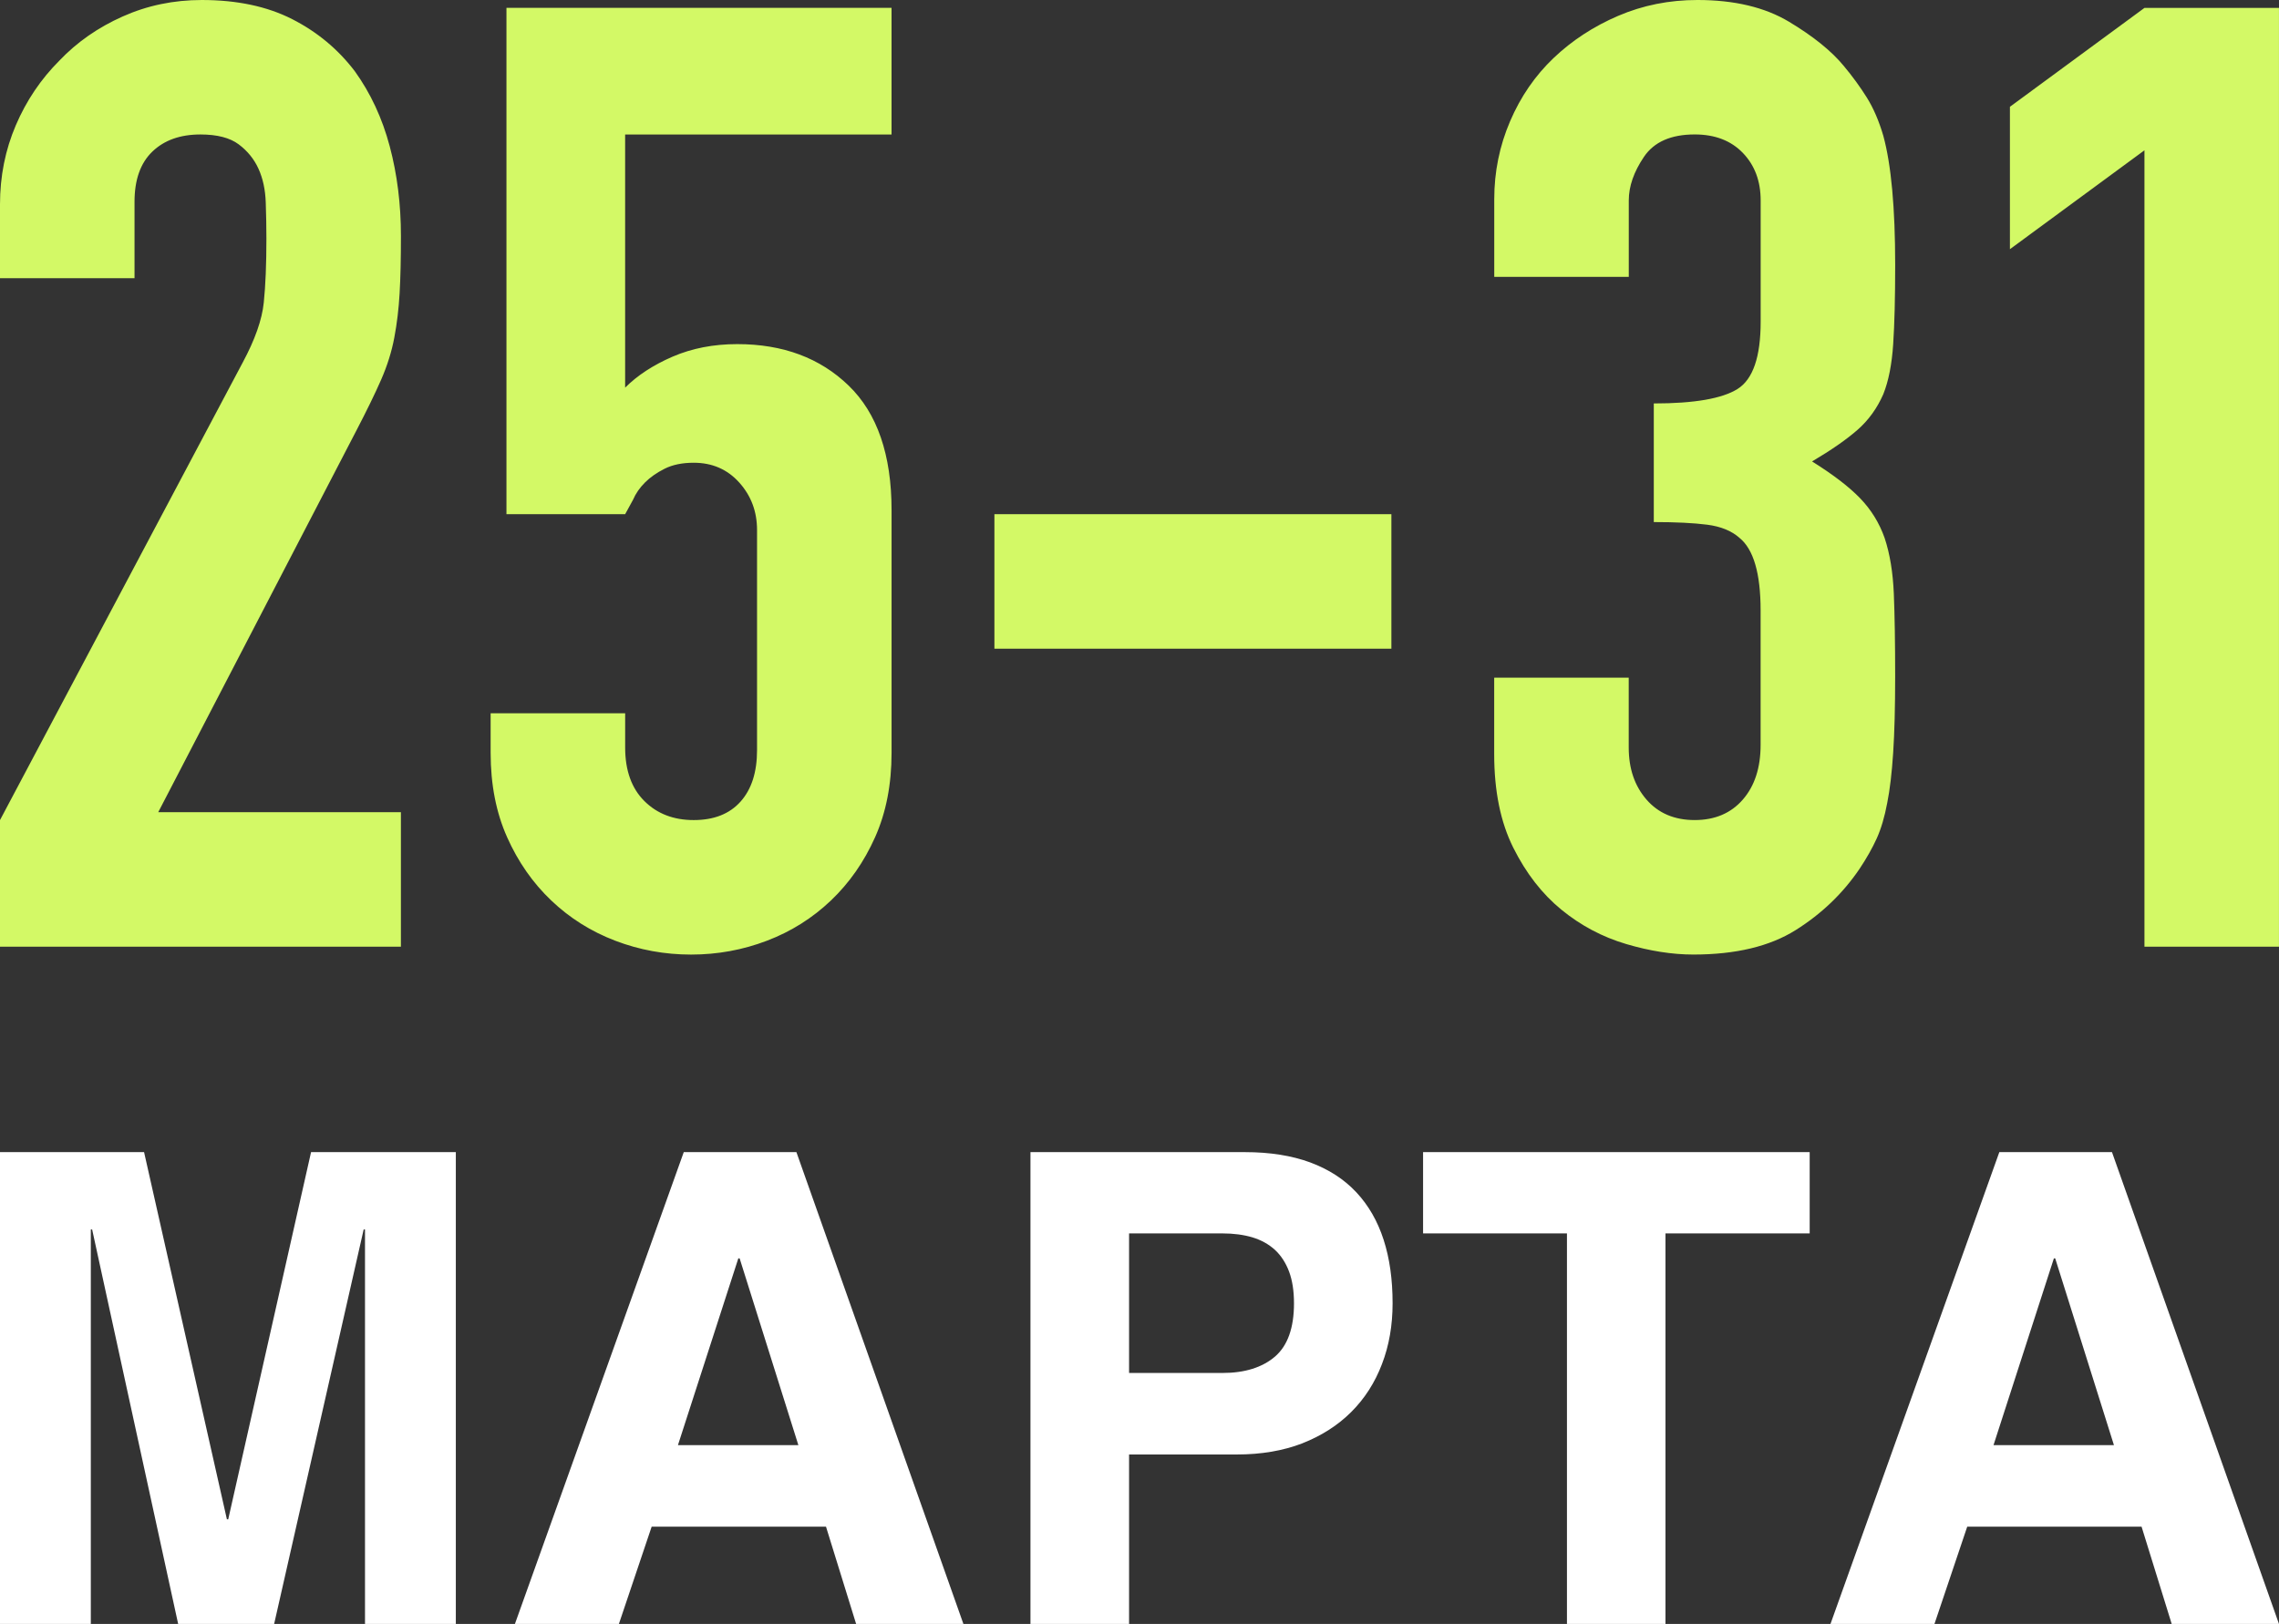
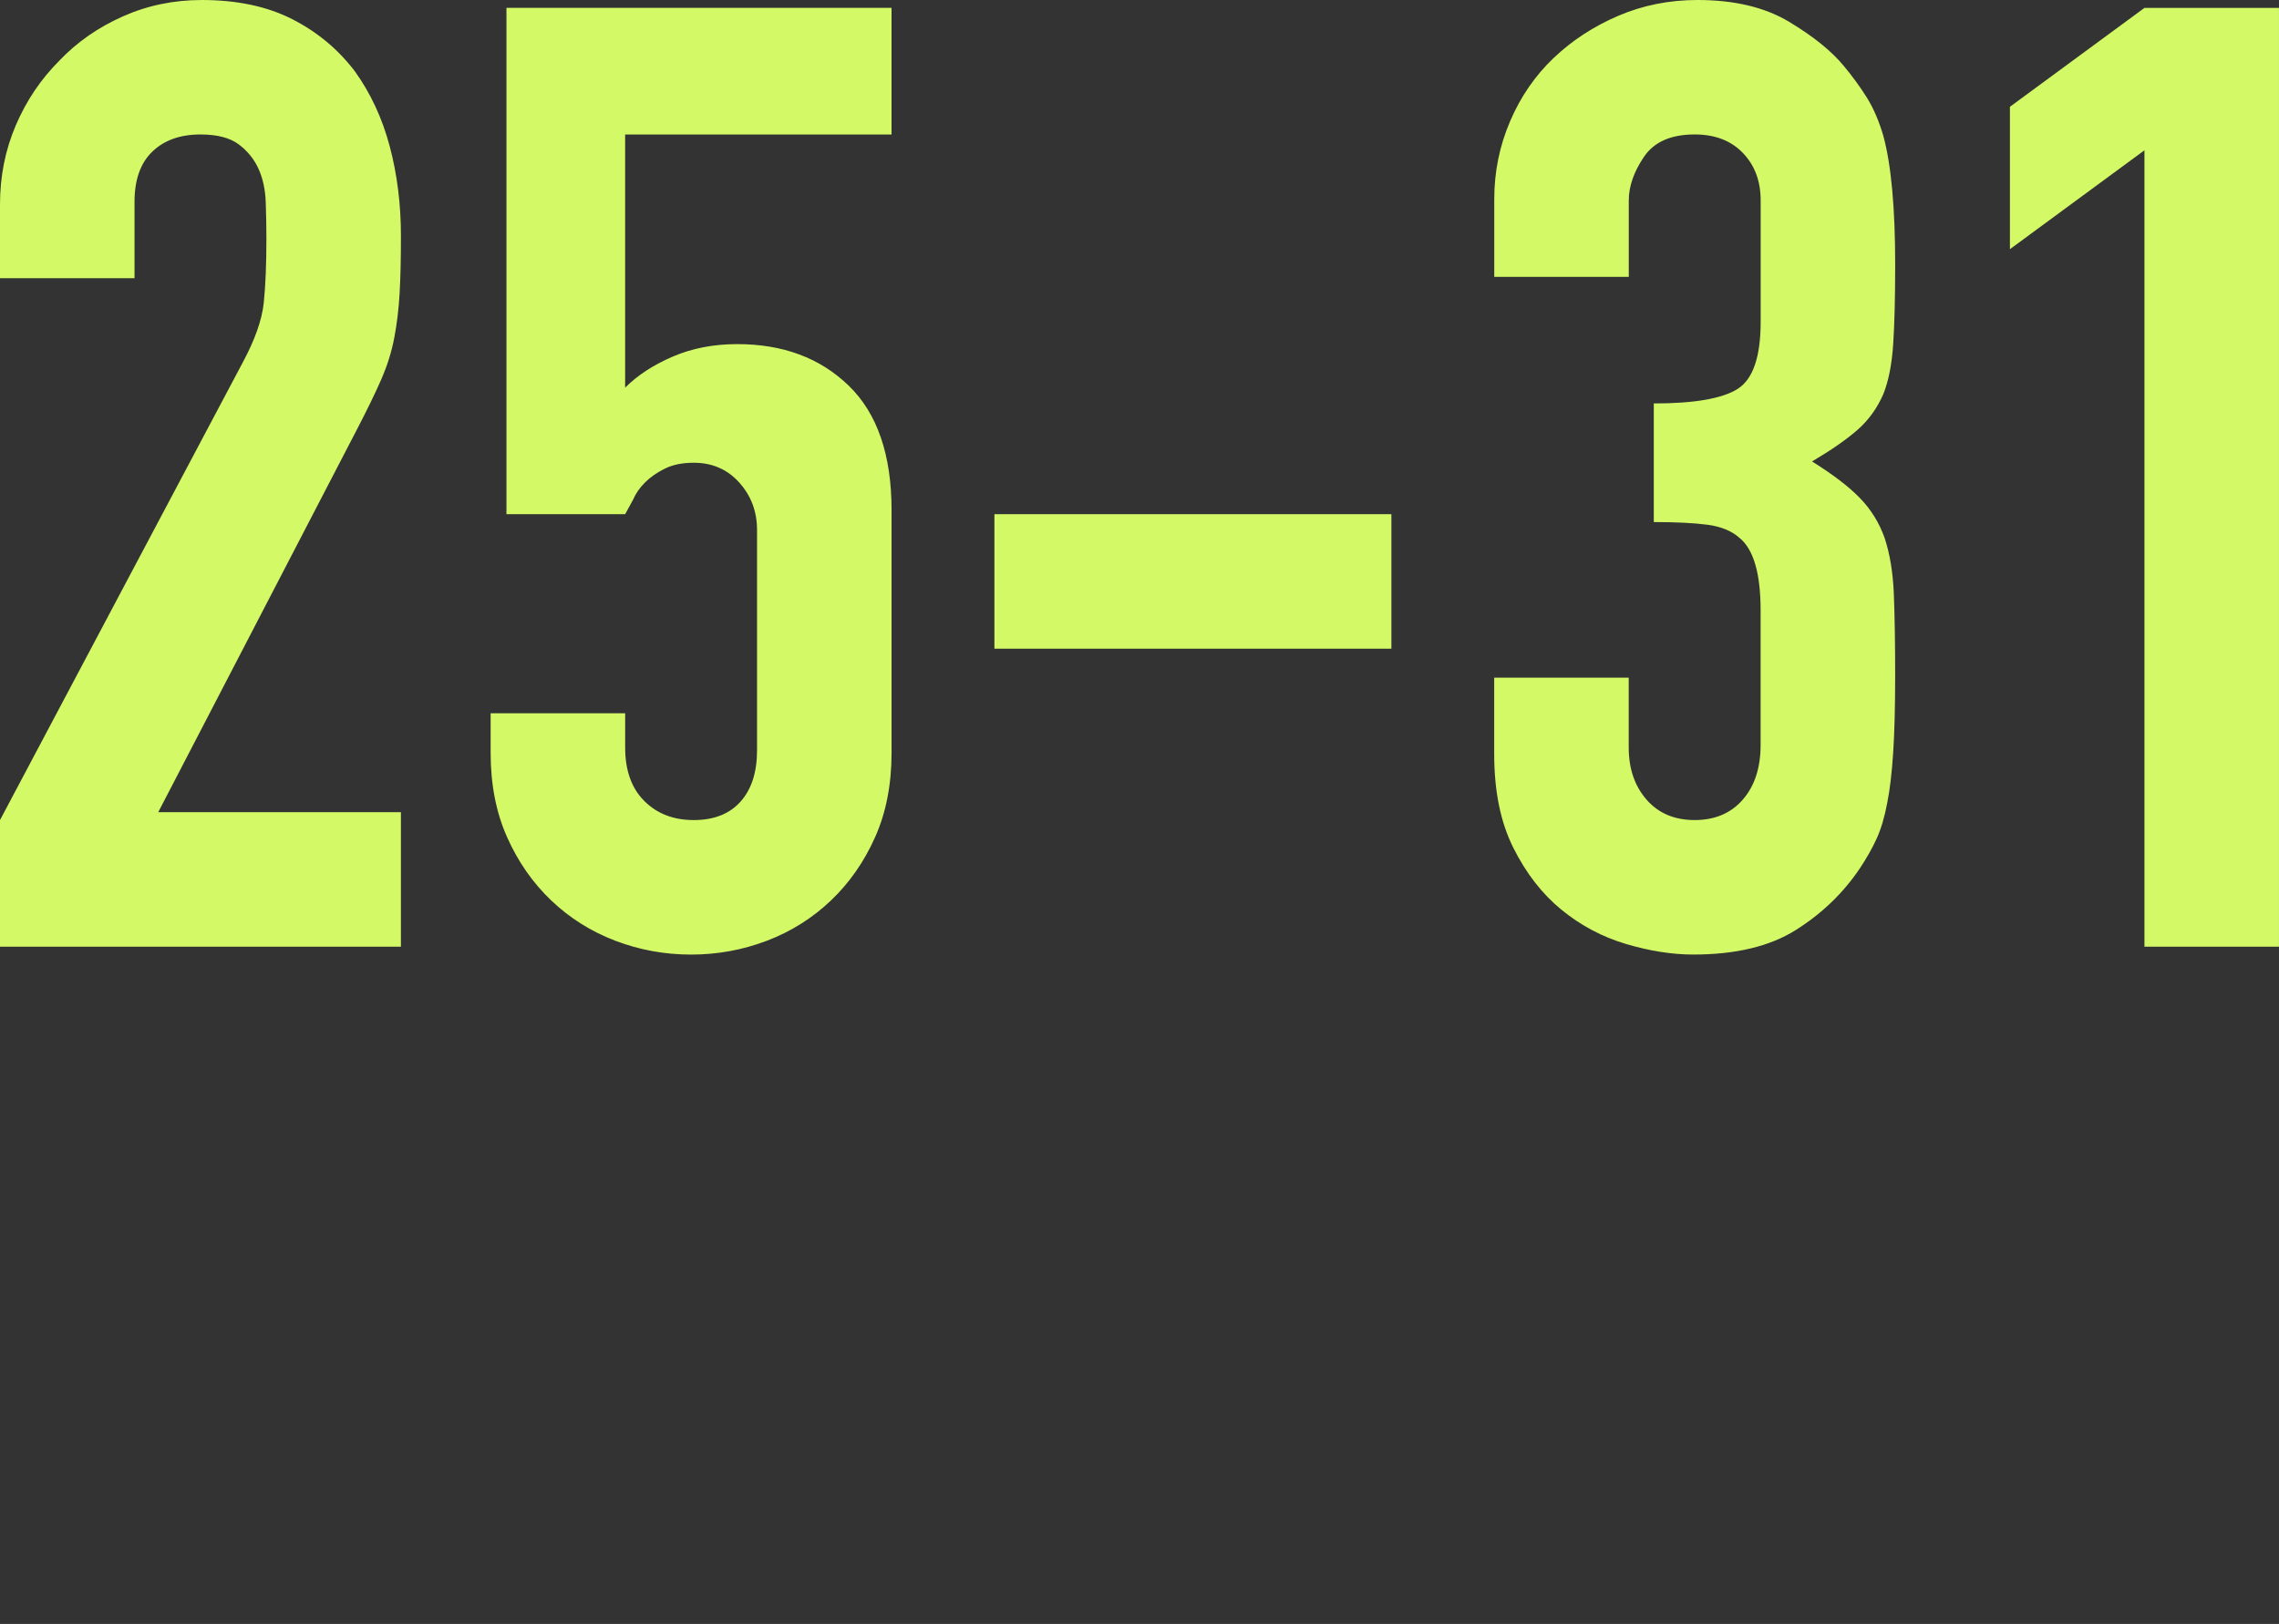
<svg xmlns="http://www.w3.org/2000/svg" xml:space="preserve" width="200mm" height="142.555mm" version="1.1" style="shape-rendering:geometricPrecision; text-rendering:geometricPrecision; image-rendering:optimizeQuality; fill-rule:evenodd; clip-rule:evenodd" viewBox="0 0 99678 71048">
  <rect x="0" y="0" width="99678" height="71048" fill="#333333" stroke="none" />
  <defs>
    <style type="text/css"> .fil1 {fill:white;fill-rule:nonzero} .fil0 {fill:#D3F966;fill-rule:nonzero} </style>
  </defs>
  <g id="Слой_x0020_1">
    <path class="fil0" d="M0 41417l0 -5538 10614 -20016c538,-1000 846,-1875 923,-2625 77,-750 115,-1682 115,-2798 0,-500 -10,-1029 -29,-1586 -19,-558 -125,-1048 -317,-1471 -192,-423 -481,-779 -865,-1067 -385,-288 -942,-433 -1673,-433 -884,0 -1586,250 -2105,750 -519,500 -779,1231 -779,2192l0 3346 -5884 0 0 -3230c0,-1231 231,-2384 692,-3461 461,-1077 1096,-2019 1904,-2827 769,-808 1692,-1452 2769,-1932 1077,-481 2230,-721 3461,-721 1538,0 2855,279 3951,836 1096,558 2009,1317 2740,2278 692,961 1202,2057 1529,3288 327,1231 490,2538 490,3923 0,1000 -19,1836 -58,2509 -38,673 -115,1317 -231,1932 -115,615 -308,1231 -577,1846 -269,615 -635,1365 -1096,2250l-8653 16671 10614 0 0 5884 -17536 0zm38994 -41071l0 5538 -11652 0 0 11075c538,-538 1231,-990 2077,-1356 846,-365 1788,-548 2827,-548 2000,0 3624,606 4874,1817 1250,1211 1875,3028 1875,5451l0 10614c0,1384 -240,2615 -721,3692 -481,1077 -1125,2000 -1932,2769 -808,769 -1740,1356 -2798,1759 -1058,404 -2163,606 -3317,606 -1154,0 -2259,-202 -3317,-606 -1058,-404 -1990,-990 -2798,-1759 -808,-769 -1452,-1692 -1932,-2769 -481,-1077 -721,-2307 -721,-3692l0 -1731 5884 0 0 1500c0,1000 279,1779 836,2336 558,558 1279,836 2163,836 884,0 1567,-269 2048,-808 481,-538 721,-1288 721,-2250l0 -9633c0,-808 -260,-1500 -779,-2077 -519,-577 -1183,-865 -1990,-865 -500,0 -923,87 -1269,260 -346,173 -635,375 -865,606 -231,231 -404,481 -519,750 -192,346 -308,558 -346,634l-5192 0 0 -22151 16844 0zm4499 28034l0 -5884 17363 0 0 5884 -17363 0zm28842 -10729c1769,0 2990,-212 3663,-635 673,-423 1009,-1404 1009,-2942l0 -5307c0,-846 -260,-1538 -779,-2077 -519,-538 -1221,-808 -2105,-808 -1038,0 -1779,327 -2221,981 -442,654 -663,1288 -663,1904l0 3346 -5884 0 0 -3403c0,-1192 231,-2327 692,-3403 461,-1077 1096,-2000 1904,-2769 808,-769 1750,-1384 2827,-1846 1077,-461 2230,-692 3461,-692 1615,0 2951,317 4009,952 1058,635 1856,1279 2394,1932 385,462 721,923 1009,1384 288,462 529,1019 721,1673 346,1269 519,3153 519,5653 0,1423 -29,2577 -87,3461 -58,884 -202,1615 -433,2192 -269,615 -644,1134 -1125,1557 -481,423 -1144,884 -1990,1384 923,577 1625,1115 2105,1615 481,500 836,1077 1067,1731 231,692 365,1509 404,2452 38,942 58,2144 58,3605 0,1346 -29,2461 -87,3346 -58,884 -144,1615 -260,2192 -115,615 -269,1134 -461,1557 -192,423 -442,865 -750,1327 -731,1077 -1663,1971 -2798,2682 -1134,711 -2625,1067 -4471,1067 -923,0 -1904,-154 -2942,-461 -1038,-308 -1981,-808 -2827,-1500 -846,-692 -1548,-1596 -2105,-2711 -558,-1115 -836,-2480 -836,-4096l0 -3346 5884 0 0 3057c0,923 260,1682 779,2279 519,596 1221,894 2105,894 884,0 1586,-298 2105,-894 519,-596 779,-1394 779,-2394l0 -5884c0,-1615 -308,-2673 -923,-3173 -346,-308 -817,-500 -1413,-577 -596,-77 -1375,-115 -2336,-115l0 -5192zm21458 23766l0 -34841 -5884 4326 0 -6230 5884 -4326 5884 0 0 41071 -5884 0z" />
-     <path class="fil1" d="M13606 50406l6331 0 0 20642 -3973 0 0 -17258 -58 0 -3916 17258 -4198 0 -3762 -17258 -58 0 0 17258 -3973 0 0 -20642 6302 0 3623 16065 58 0 3623 -16065zm28531 20642l-4692 0 -1318 -4256 -7625 0 -1433 4256 -4548 0 7385 -20642 4927 0 7304 20642zm-7218 -7822l-2569 -8171 -58 0 -2641 8171 5267 0zm22046 -81c-844,326 -1797,489 -2866,489l-4716 0 0 7414 -4313 0 0 -20642 9379 0c1098,0 2046,153 2856,450 810,302 1481,733 2018,1308 532,570 930,1260 1193,2075 264,815 393,1740 393,2780 0,963 -153,1850 -465,2660 -307,810 -757,1510 -1342,2094 -585,585 -1299,1040 -2137,1371zm-7582 -3077l4083 0c973,0 1740,-240 2296,-714 556,-479 834,-1256 834,-2334 0,-542 -72,-1006 -216,-1390 -144,-383 -350,-700 -618,-949 -268,-244 -594,-427 -983,-546 -388,-115 -824,-173 -1313,-173l-4083 0 0 6106zm12859 -9662l16909 0 0 3556 -6307 0 0 17086 -4309 0 0 -17086 -6293 0 0 -3556zm37435 20642l-4692 0 -1318 -4256 -7625 0 -1433 4256 -4548 0 7385 -20642 4927 0 7304 20642zm-7218 -7822l-2569 -8171 -58 0 -2641 8171 5267 0z" />
  </g>
</svg>